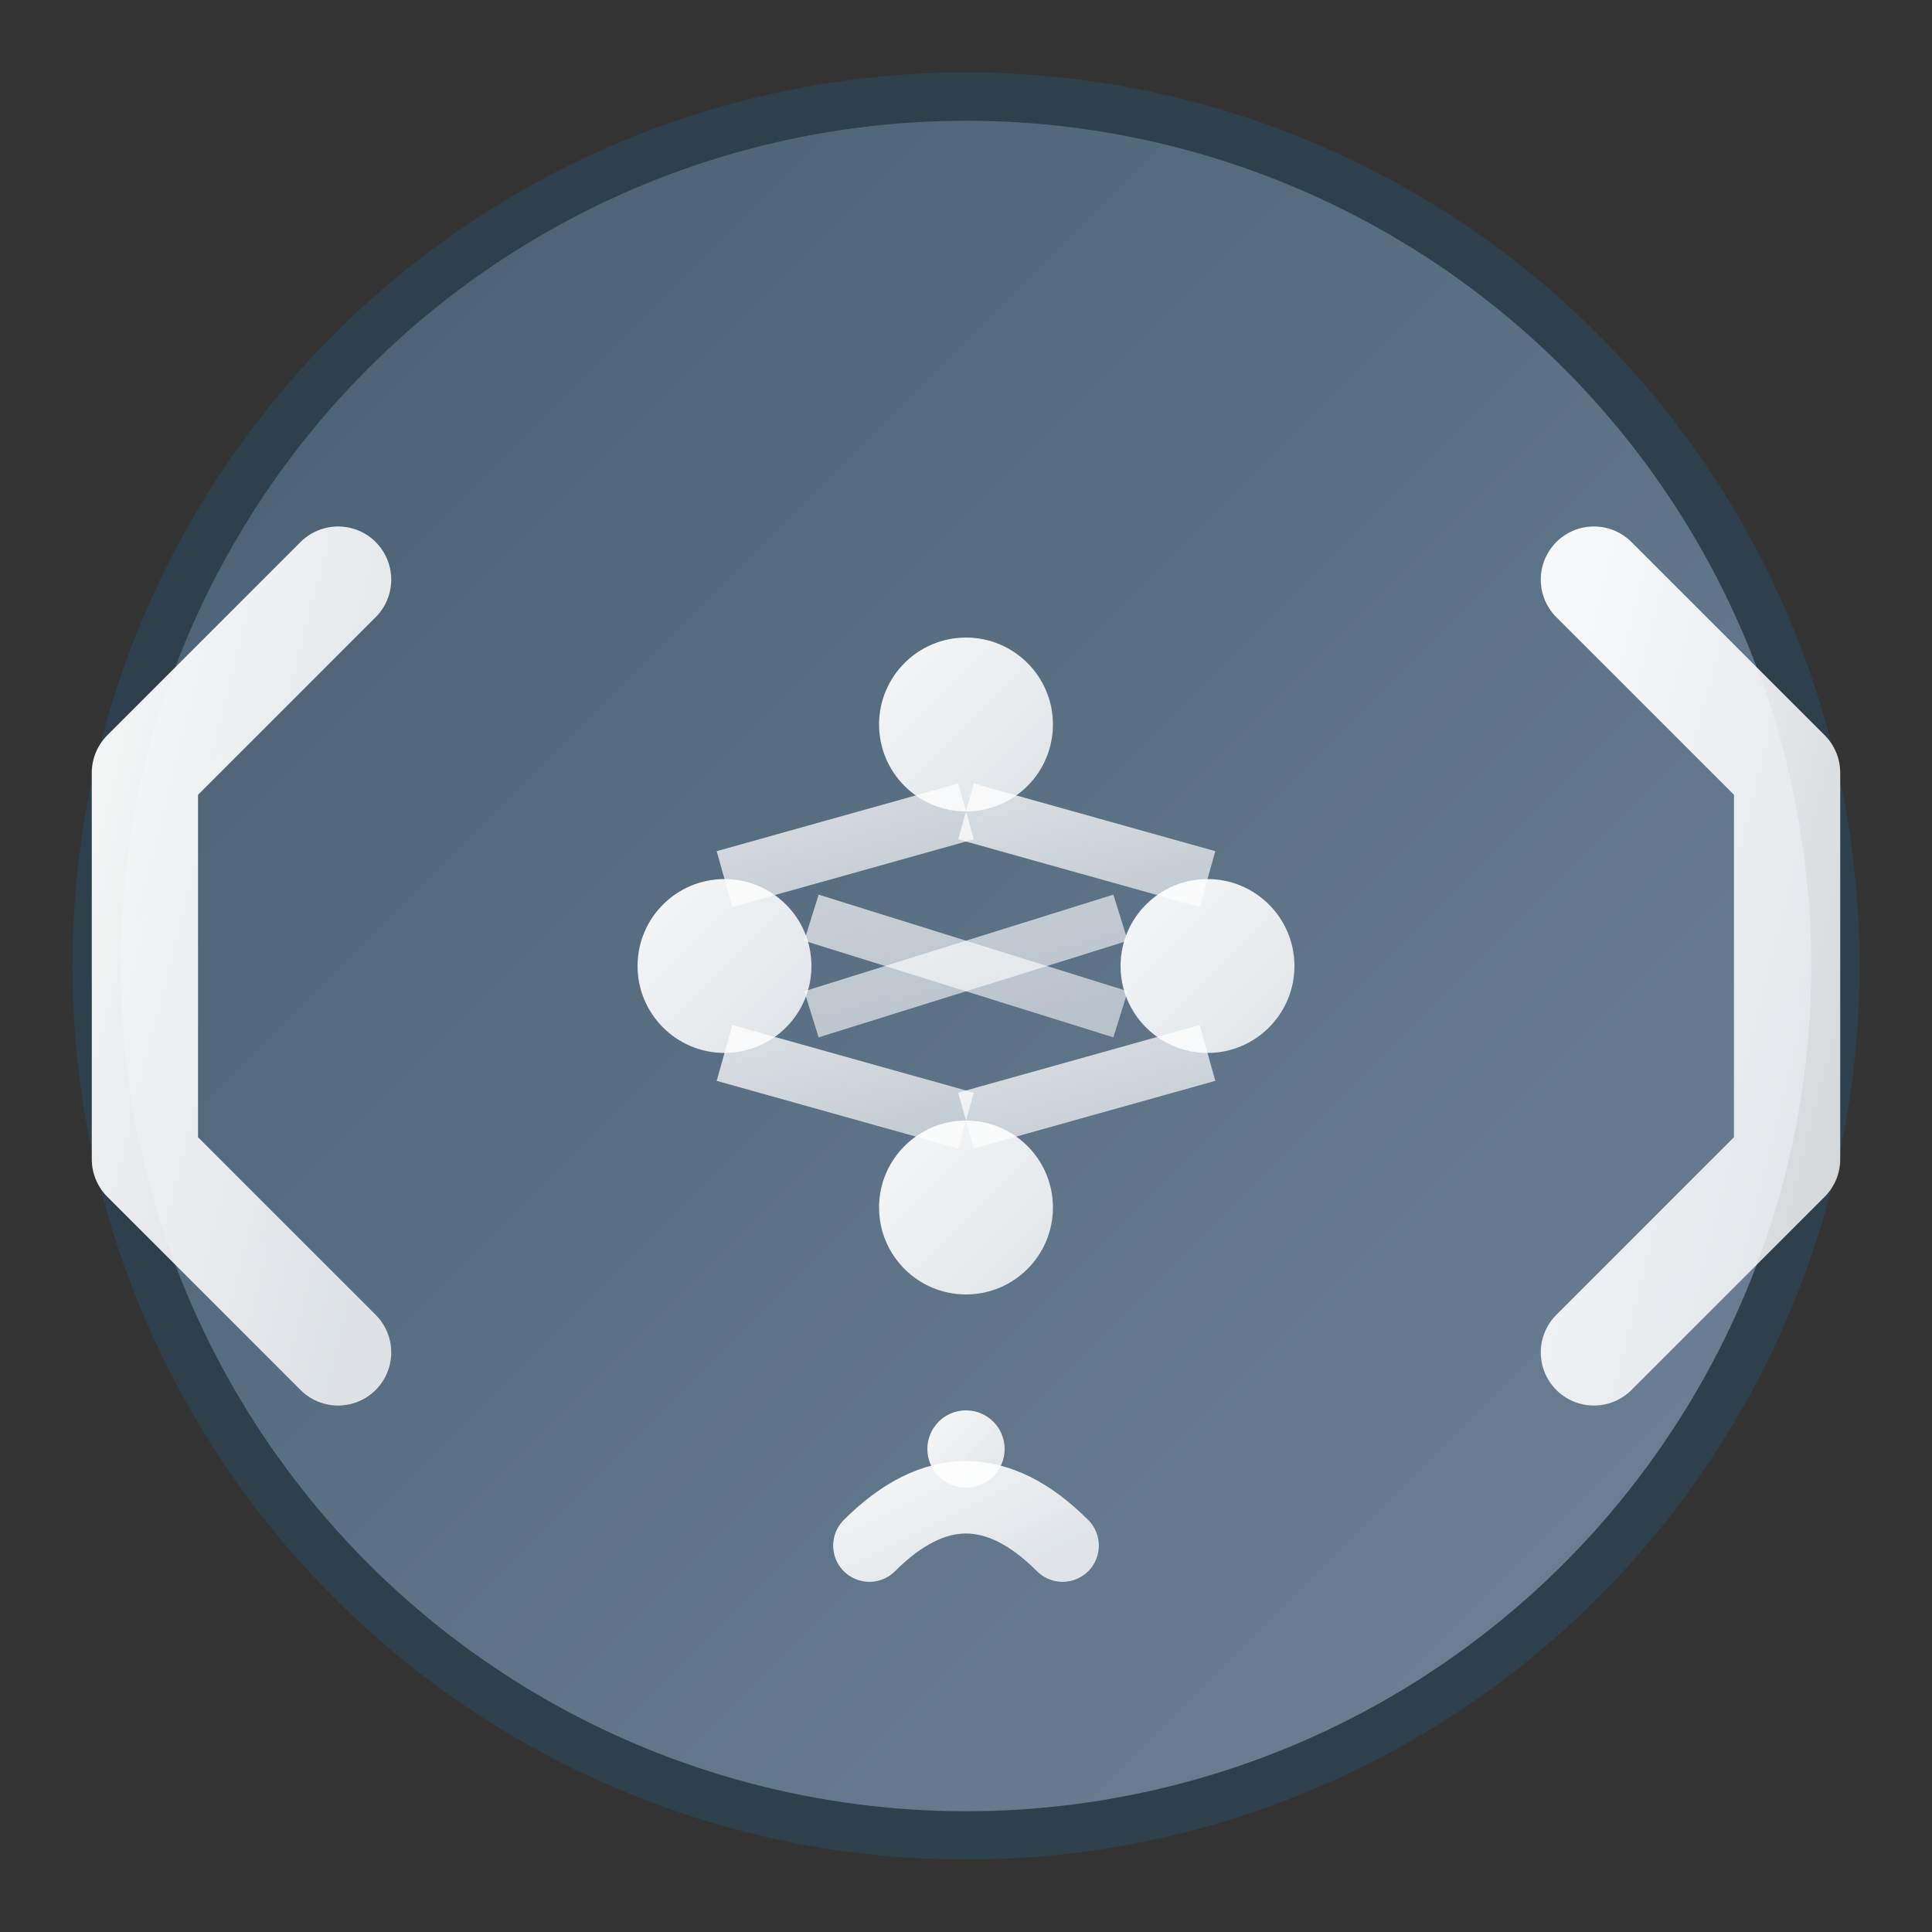
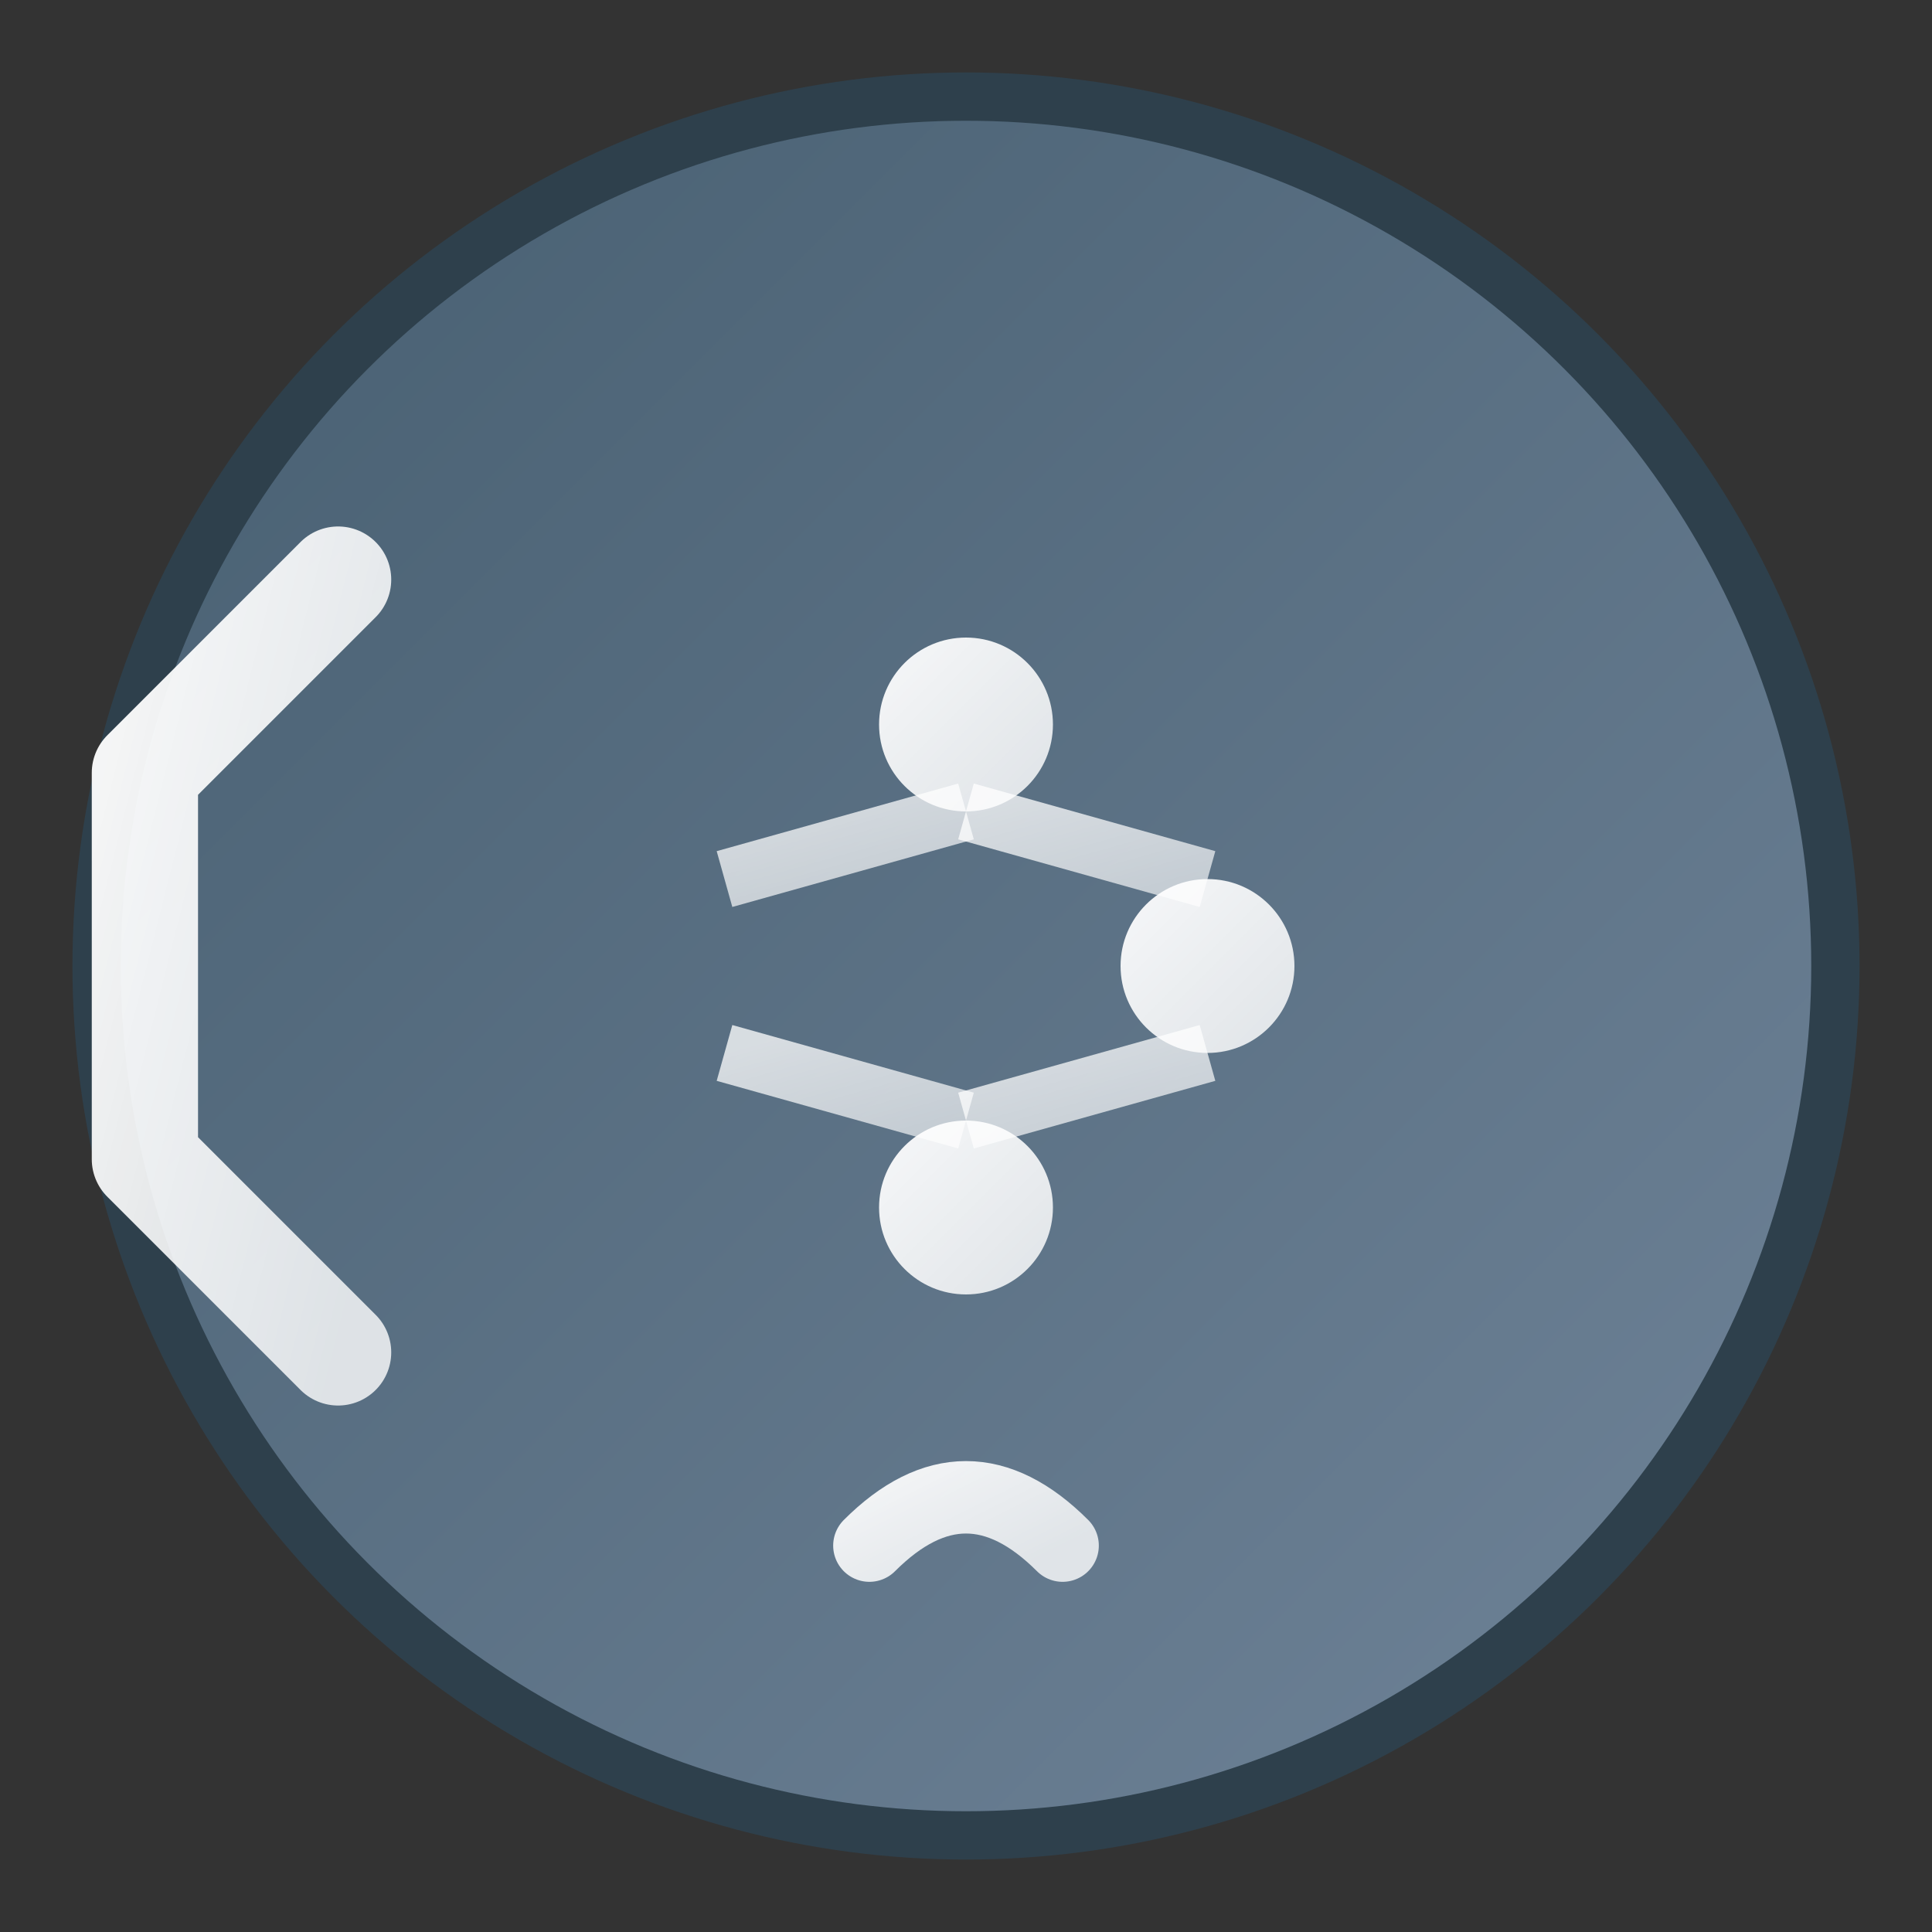
<svg xmlns="http://www.w3.org/2000/svg" width="40" height="40" viewBox="0 0 40 40" fill="none">
  <rect x="0" y="0" width="40" height="40" fill="#333333" stroke="none" />
  <defs>
    <linearGradient id="bgGradient" x1="0%" y1="0%" x2="100%" y2="100%">
      <stop offset="0%" style="stop-color:#465e70;stop-opacity:1" />
      <stop offset="100%" style="stop-color:#708499;stop-opacity:1" />
    </linearGradient>
    <linearGradient id="codeGradient" x1="0%" y1="0%" x2="100%" y2="100%">
      <stop offset="0%" style="stop-color:#ffffff;stop-opacity:0.95" />
      <stop offset="100%" style="stop-color:#ffffff;stop-opacity:0.8" />
    </linearGradient>
  </defs>
  <circle cx="20" cy="20" r="18" fill="url(#bgGradient)" stroke="#2e404c" stroke-width="1" />
  <path d="M7 12 L3 16 L3 20 L3 24 L7 28" stroke="url(#codeGradient)" stroke-width="2.2" fill="none" stroke-linecap="round" stroke-linejoin="round" />
-   <path d="M33 12 L37 16 L37 20 L37 24 L33 28" stroke="url(#codeGradient)" stroke-width="2.2" fill="none" stroke-linecap="round" stroke-linejoin="round" />
  <circle cx="20" cy="15" r="1.8" fill="url(#codeGradient)" />
-   <circle cx="15" cy="20" r="1.8" fill="url(#codeGradient)" />
  <circle cx="25" cy="20" r="1.8" fill="url(#codeGradient)" />
  <circle cx="20" cy="25" r="1.8" fill="url(#codeGradient)" />
  <path d="M20 16.8 L15 18.2" stroke="url(#codeGradient)" stroke-width="1.2" opacity="0.8" />
  <path d="M20 16.8 L25 18.2" stroke="url(#codeGradient)" stroke-width="1.2" opacity="0.8" />
  <path d="M15 21.8 L20 23.2" stroke="url(#codeGradient)" stroke-width="1.2" opacity="0.8" />
  <path d="M25 21.8 L20 23.2" stroke="url(#codeGradient)" stroke-width="1.2" opacity="0.8" />
-   <path d="M16.8 19 L23.2 21" stroke="url(#codeGradient)" stroke-width="1" opacity="0.7" />
-   <path d="M23.2 19 L16.8 21" stroke="url(#codeGradient)" stroke-width="1" opacity="0.7" />
  <path d="M18 32 Q20 30 22 32" stroke="url(#codeGradient)" stroke-width="1.5" fill="none" stroke-linecap="round" />
-   <circle cx="20" cy="30" r="0.8" fill="url(#codeGradient)" />
</svg>